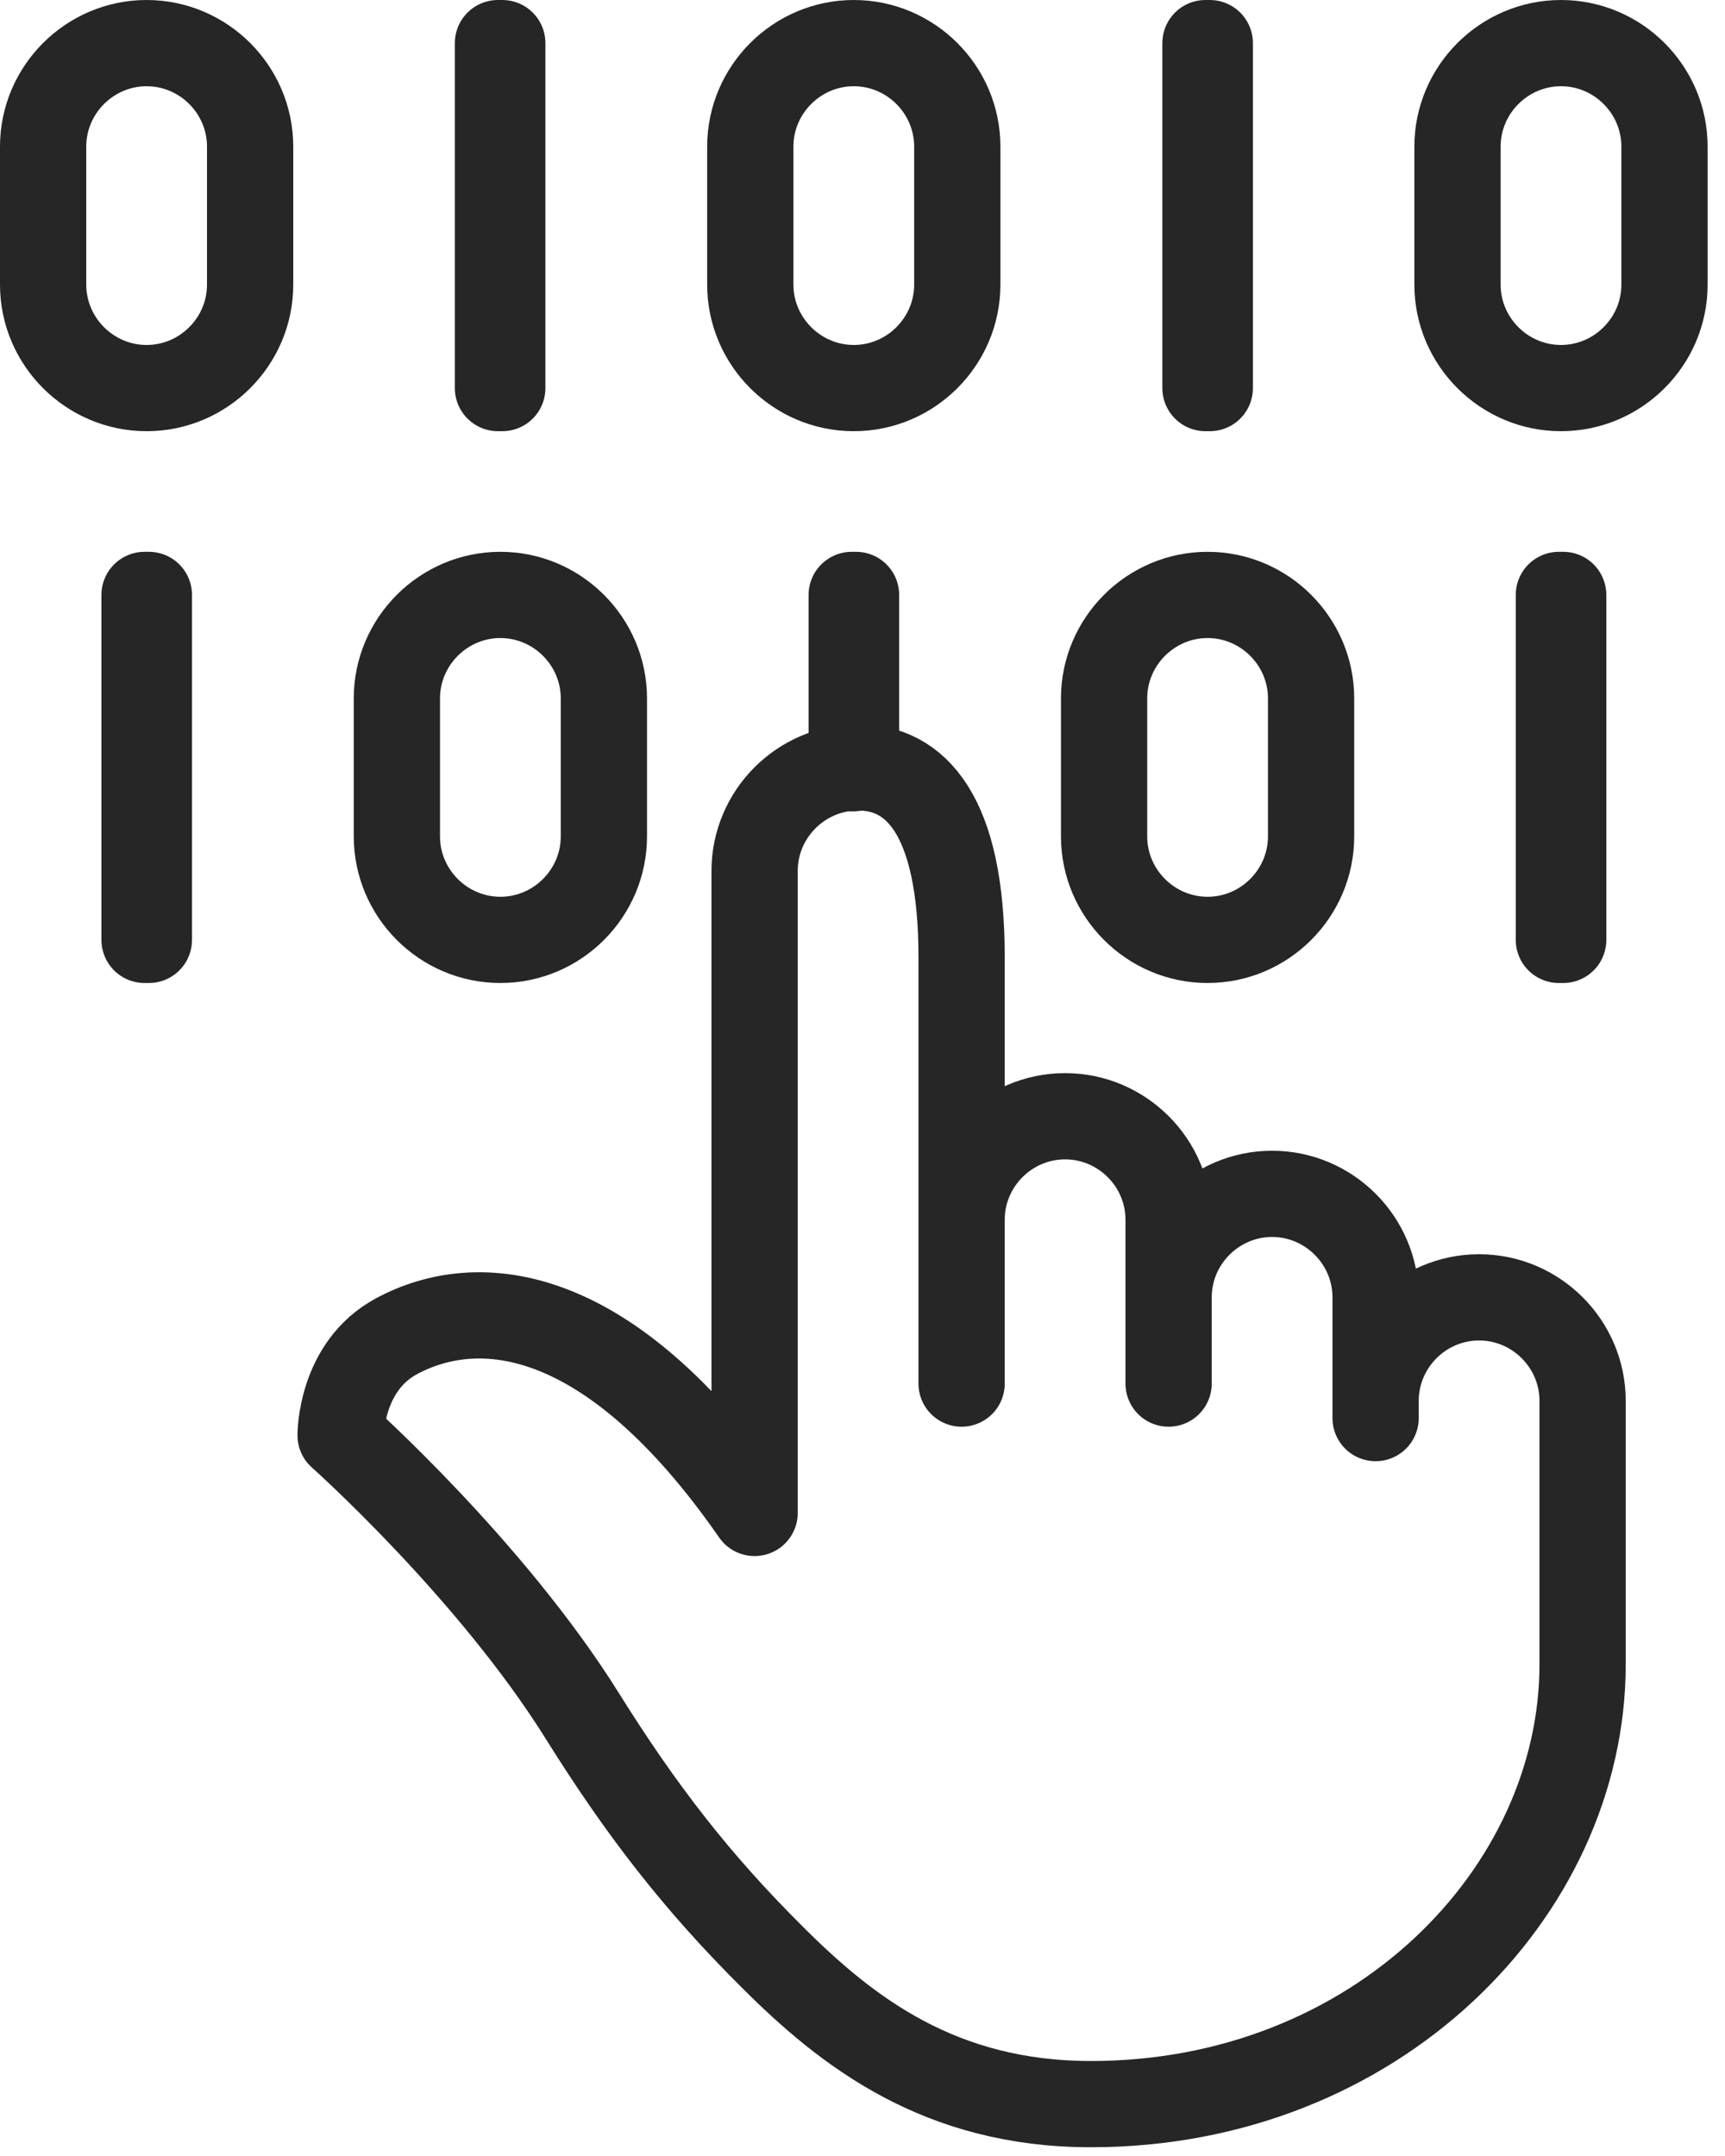
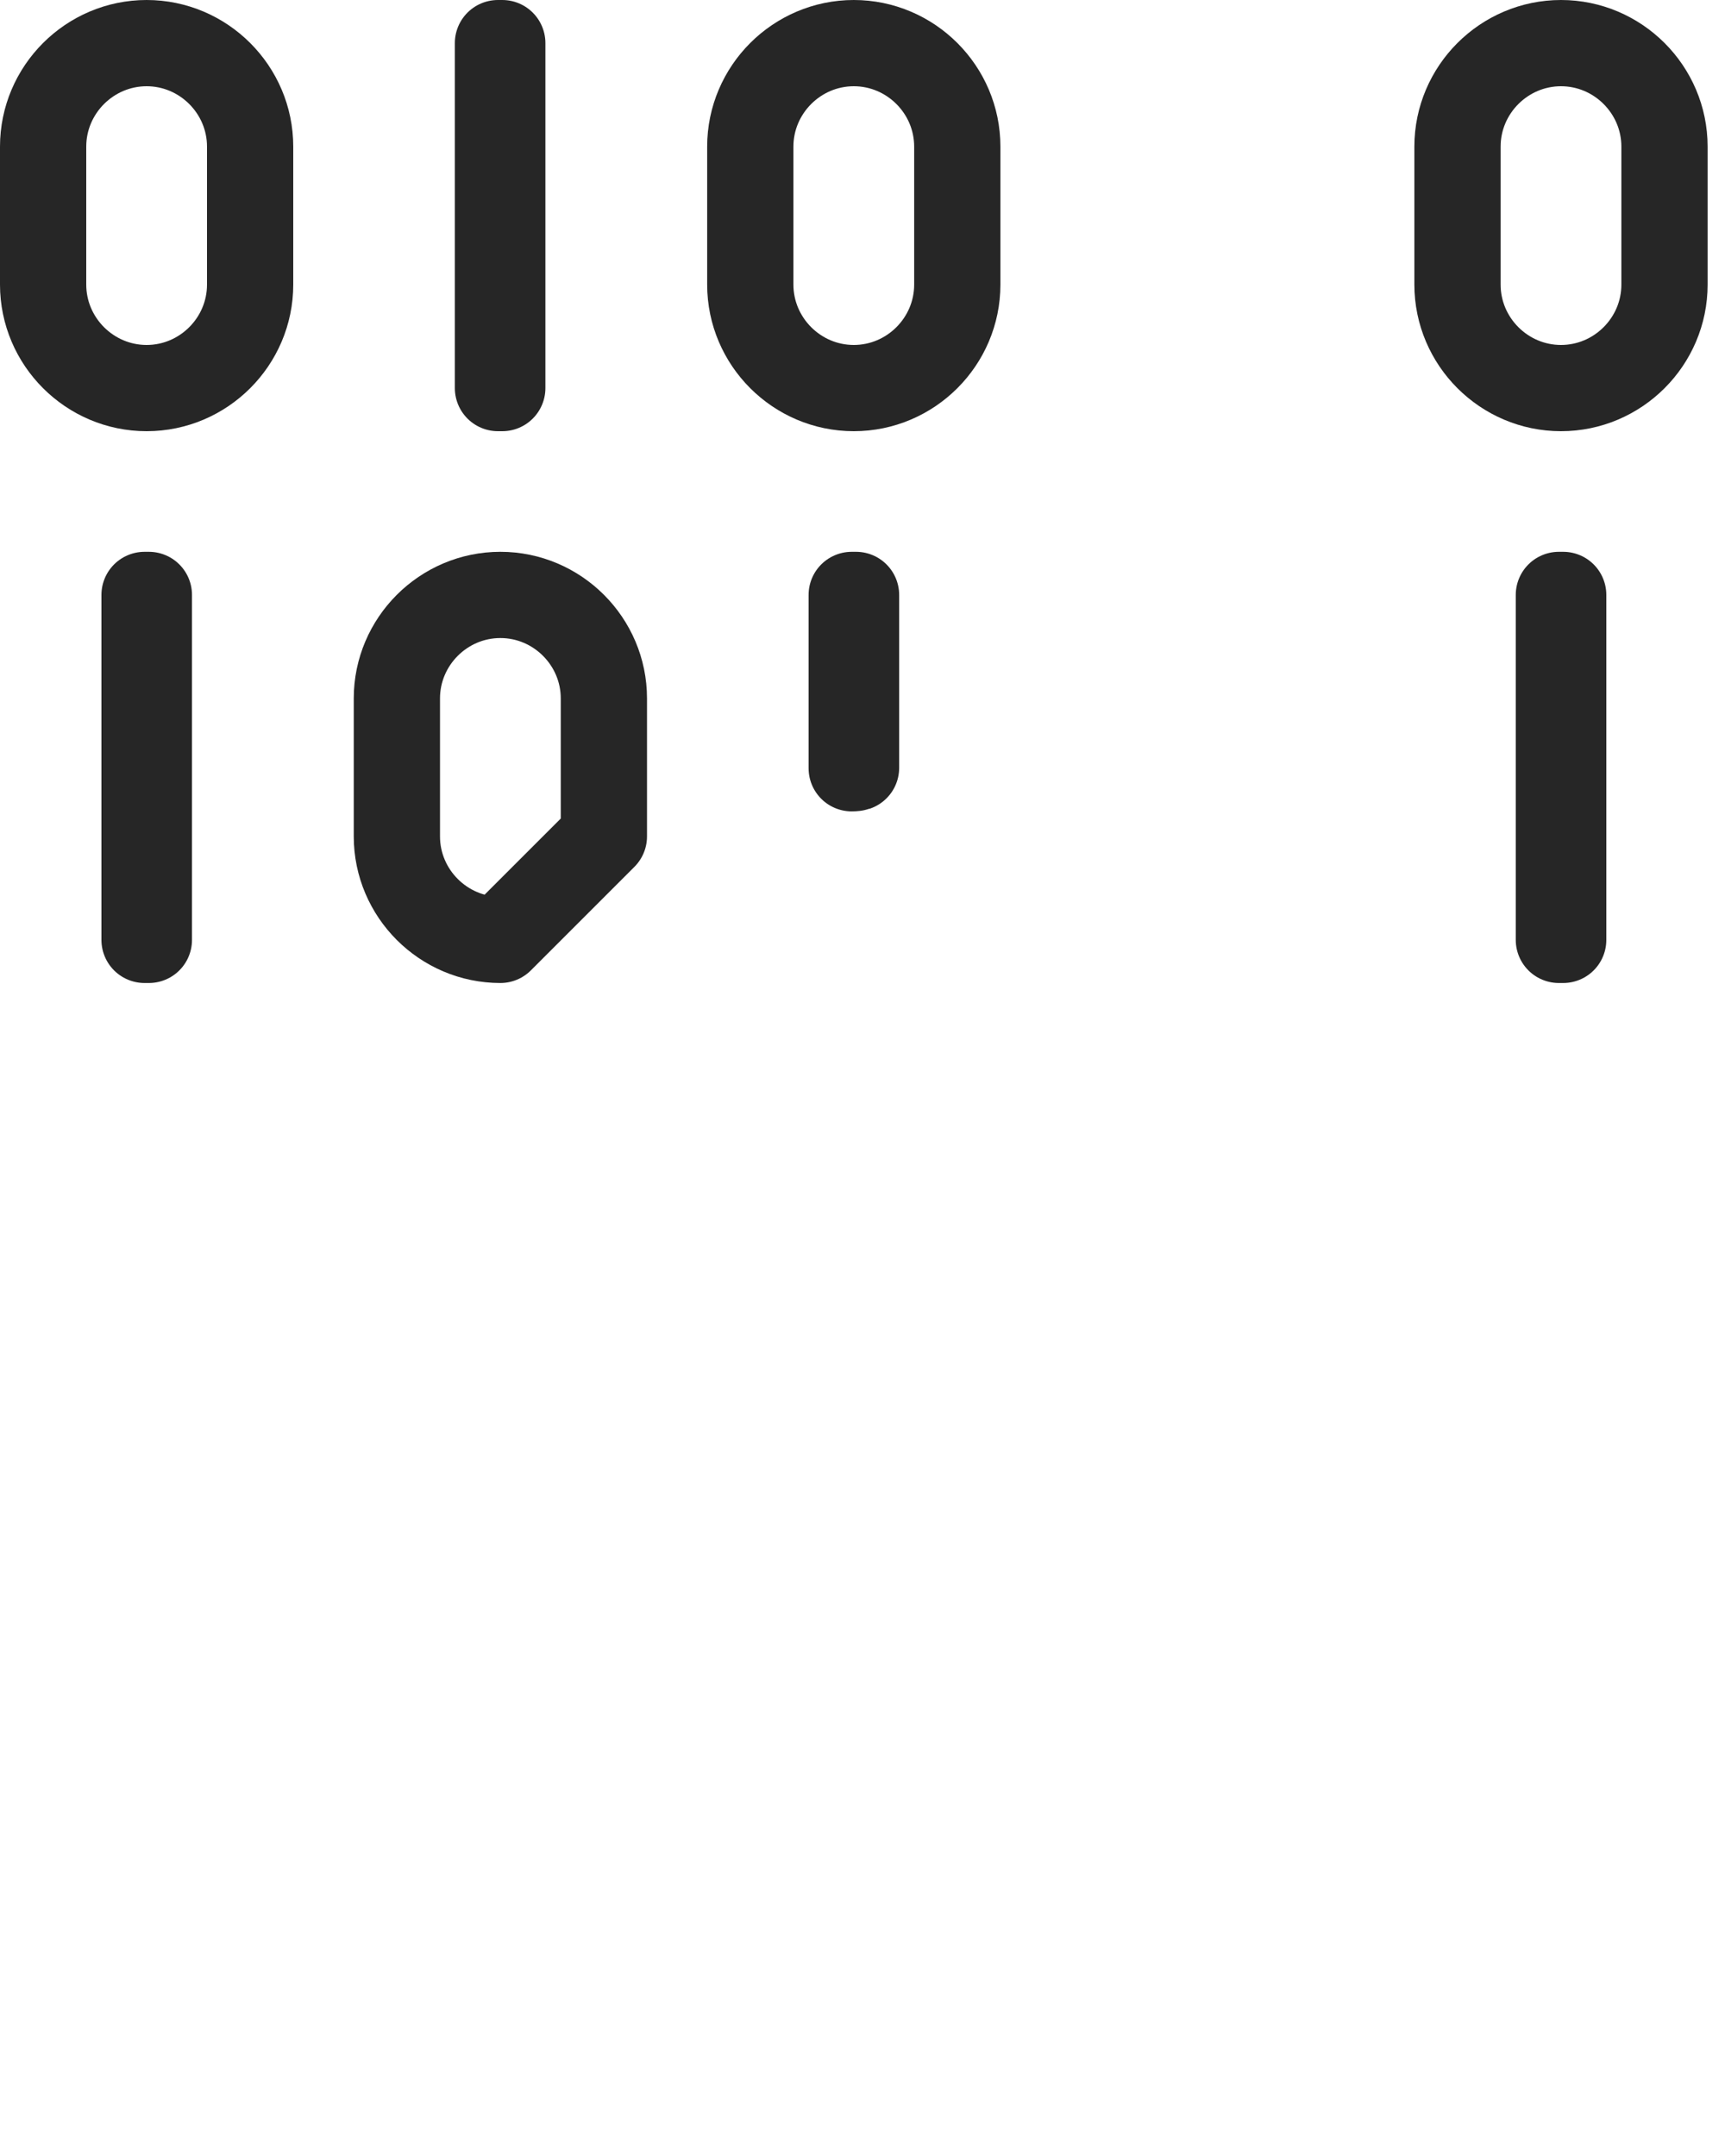
<svg xmlns="http://www.w3.org/2000/svg" width="40" height="50" viewBox="0 0 40 50" fill="none">
  <g clip-path="url(#clip0_5514_61701)">
    <path d="M3.4 9C2.08 9 1 7.92 1 6.6V3.4C1 2.08 2.08 1 3.4 1C4.72 1 5.8 2.08 5.8 3.4V6.6C5.8 7.92 4.72 9 3.4 9Z" stroke="#262626" stroke-width="2" stroke-linecap="round" stroke-linejoin="round" />
    <path d="M19.798 9C18.478 9 17.398 7.92 17.398 6.6V3.4C17.398 2.08 18.478 1 19.798 1C21.118 1 22.198 2.08 22.198 3.4V6.6C22.198 7.92 21.118 9 19.798 9Z" stroke="#262626" stroke-width="2" stroke-linecap="round" stroke-linejoin="round" />
    <path d="M36.197 9C34.877 9 33.797 7.92 33.797 6.6V3.4C33.797 2.08 34.877 1 36.197 1C37.517 1 38.597 2.08 38.597 3.4V6.6C38.597 7.92 37.517 9 36.197 9Z" stroke="#262626" stroke-width="2" stroke-linecap="round" stroke-linejoin="round" />
-     <path d="M11.603 21.797C10.283 21.797 9.203 20.717 9.203 19.397V16.197C9.203 14.877 10.283 13.797 11.603 13.797C12.923 13.797 14.003 14.877 14.003 16.197V19.397C14.003 20.717 12.923 21.797 11.603 21.797Z" stroke="#262626" stroke-width="2" stroke-linecap="round" stroke-linejoin="round" />
-     <path d="M28.002 21.797C26.682 21.797 25.602 20.717 25.602 19.397V16.197C25.602 14.877 26.682 13.797 28.002 13.797C29.322 13.797 30.402 14.877 30.402 16.197V19.397C30.402 20.717 29.322 21.797 28.002 21.797Z" stroke="#262626" stroke-width="2" stroke-linecap="round" stroke-linejoin="round" />
+     <path d="M11.603 21.797C10.283 21.797 9.203 20.717 9.203 19.397V16.197C9.203 14.877 10.283 13.797 11.603 13.797C12.923 13.797 14.003 14.877 14.003 16.197V19.397Z" stroke="#262626" stroke-width="2" stroke-linecap="round" stroke-linejoin="round" />
    <path d="M11.647 1H11.547V9H11.647V1Z" stroke="#262626" stroke-width="2" stroke-linecap="round" stroke-linejoin="round" />
-     <path d="M28.053 1H27.953V9H28.053V1Z" stroke="#262626" stroke-width="2" stroke-linecap="round" stroke-linejoin="round" />
    <path d="M3.452 13.797H3.352V21.797H3.452V13.797Z" stroke="#262626" stroke-width="2" stroke-linecap="round" stroke-linejoin="round" />
    <path d="M36.248 13.797H36.148V21.797H36.248V13.797Z" stroke="#262626" stroke-width="2" stroke-linecap="round" stroke-linejoin="round" />
    <path d="M19.85 13.797H19.75V17.817C19.75 17.817 19.82 17.817 19.85 17.807V13.797Z" stroke="#262626" stroke-width="2" stroke-linecap="round" stroke-linejoin="round" />
-     <path d="M31.898 32.887V30.087C31.898 28.767 30.818 27.687 29.498 27.687C28.178 27.687 27.098 28.767 27.098 30.087V32.087V28.287C27.098 26.967 26.018 25.887 24.698 25.887C23.378 25.887 22.298 26.967 22.298 28.287V32.087V22.197C22.298 18.877 21.218 17.797 19.898 17.797C18.578 17.797 17.498 18.877 17.498 20.197V35.087C14.098 30.187 11.058 29.987 9.198 30.987C7.888 31.687 7.898 33.287 7.898 33.287C7.898 33.287 11.368 36.377 13.498 39.787C14.878 41.997 16.168 43.657 17.908 45.387C19.648 47.127 21.798 48.797 25.298 48.797C31.898 48.797 36.698 43.897 36.698 38.597V32.487C36.698 31.167 35.618 30.087 34.298 30.087C32.978 30.087 31.898 31.167 31.898 32.487V32.887Z" stroke="#262626" stroke-width="2" stroke-linecap="round" stroke-linejoin="round" />
  </g>
  <defs>
    <clipPath id="clip0_5514_61701">
      <rect width="39.6" height="49.8" fill="white" />
    </clipPath>
  </defs>
</svg>